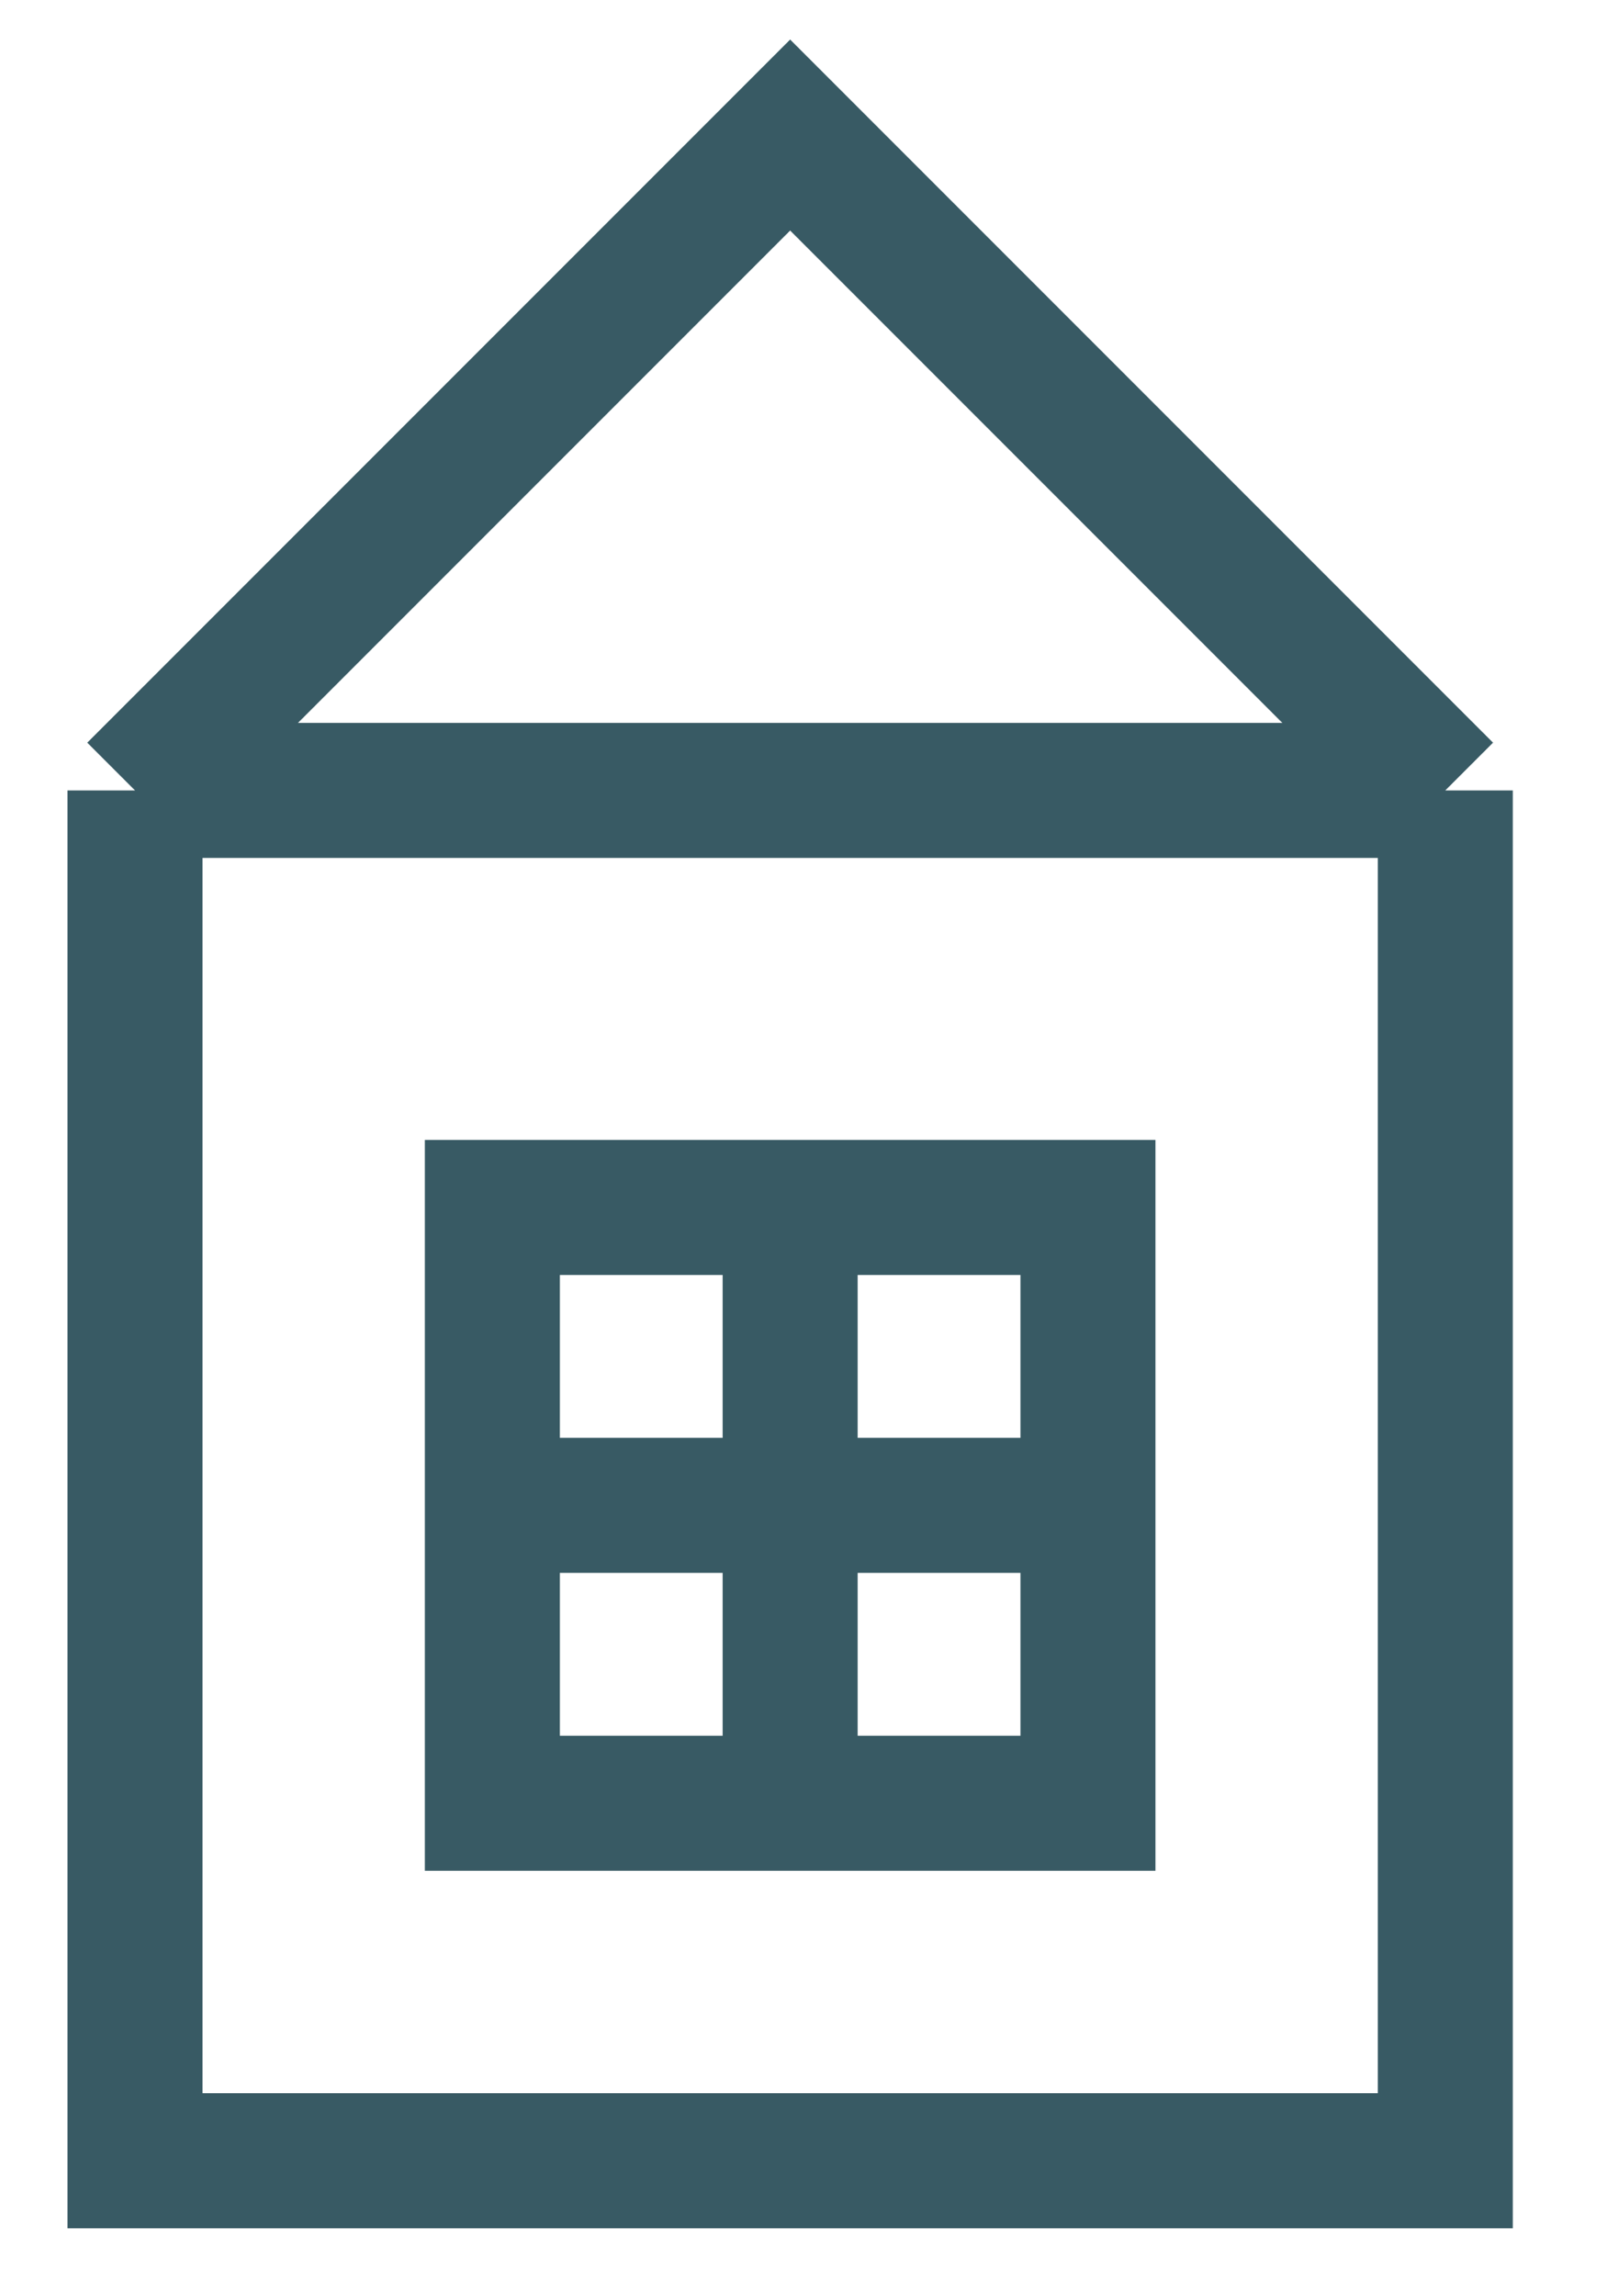
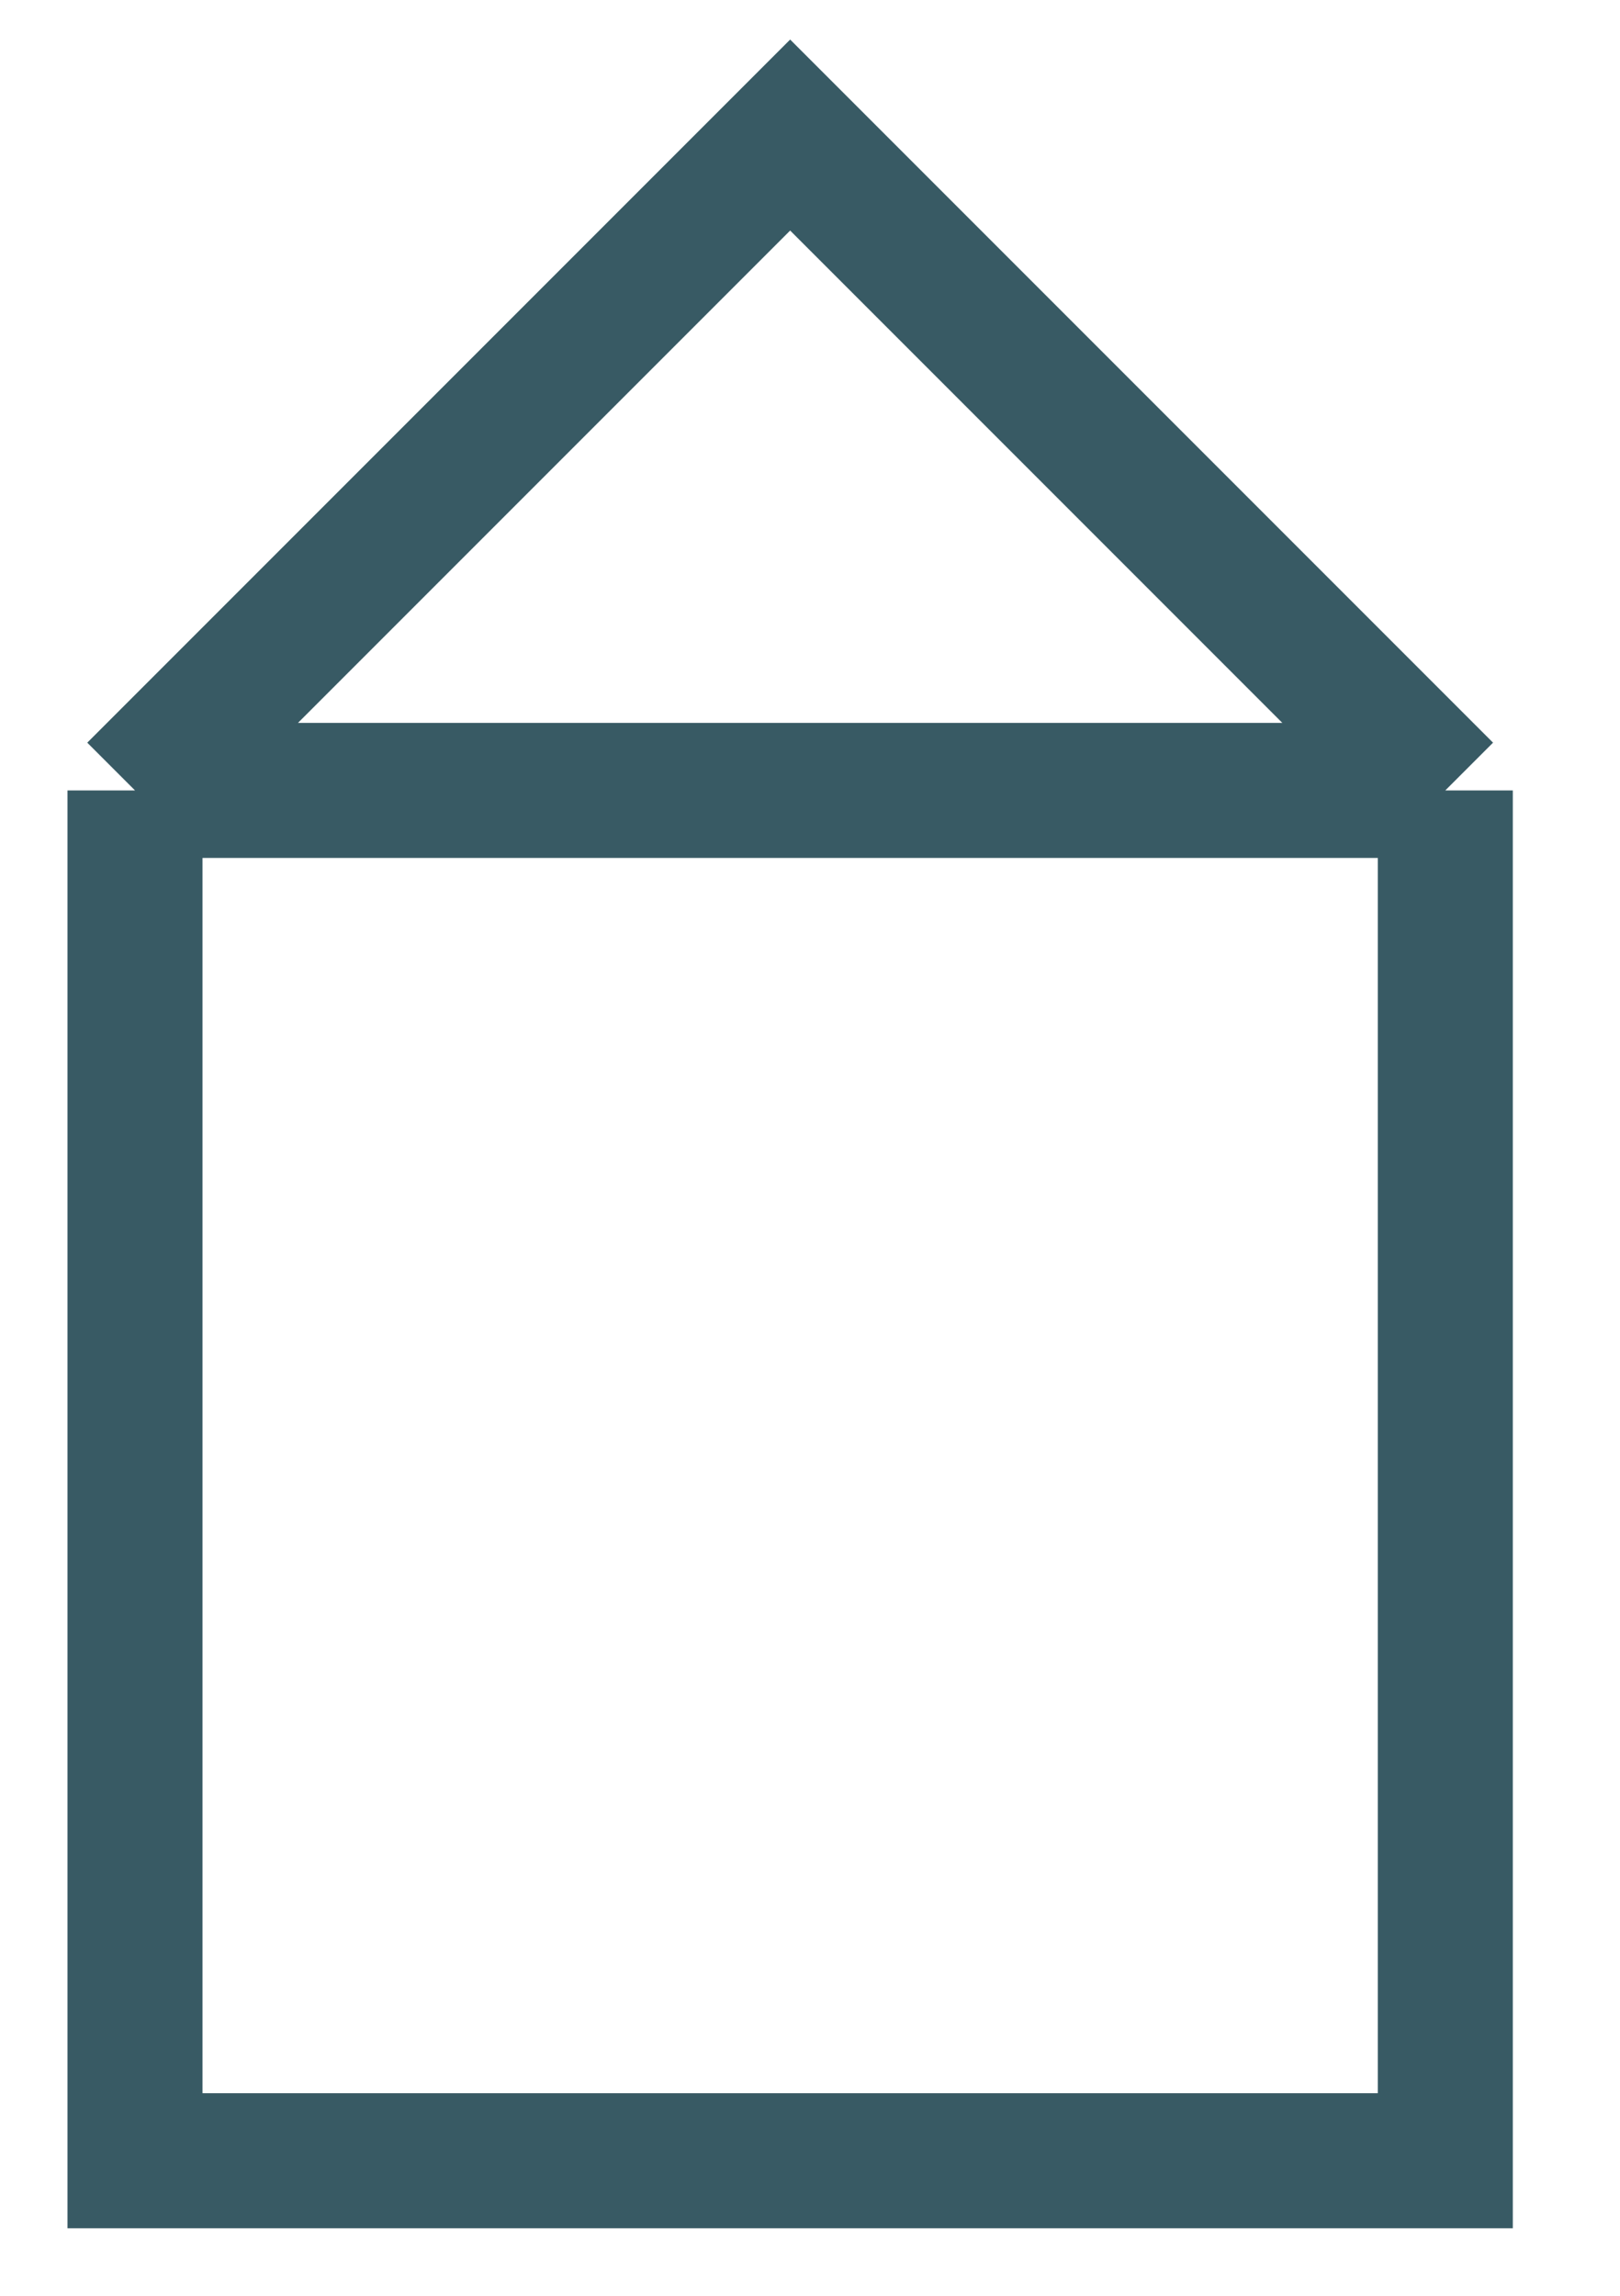
<svg xmlns="http://www.w3.org/2000/svg" width="12" height="17" viewBox="0 0 12 17" fill="none">
  <path d="M1 5.853V16H10.706V5.853M1 5.853L5.853 1L10.706 5.853M1 5.853H5.853H10.706" stroke="#385A64" />
-   <path d="M5.853 8.941H8.059V11.147M5.853 8.941H3.647V11.147M5.853 8.941V13.353M5.853 13.353H3.647V11.147M5.853 13.353H8.059V11.147M3.647 11.147H8.059" stroke="#385A64" />
</svg>